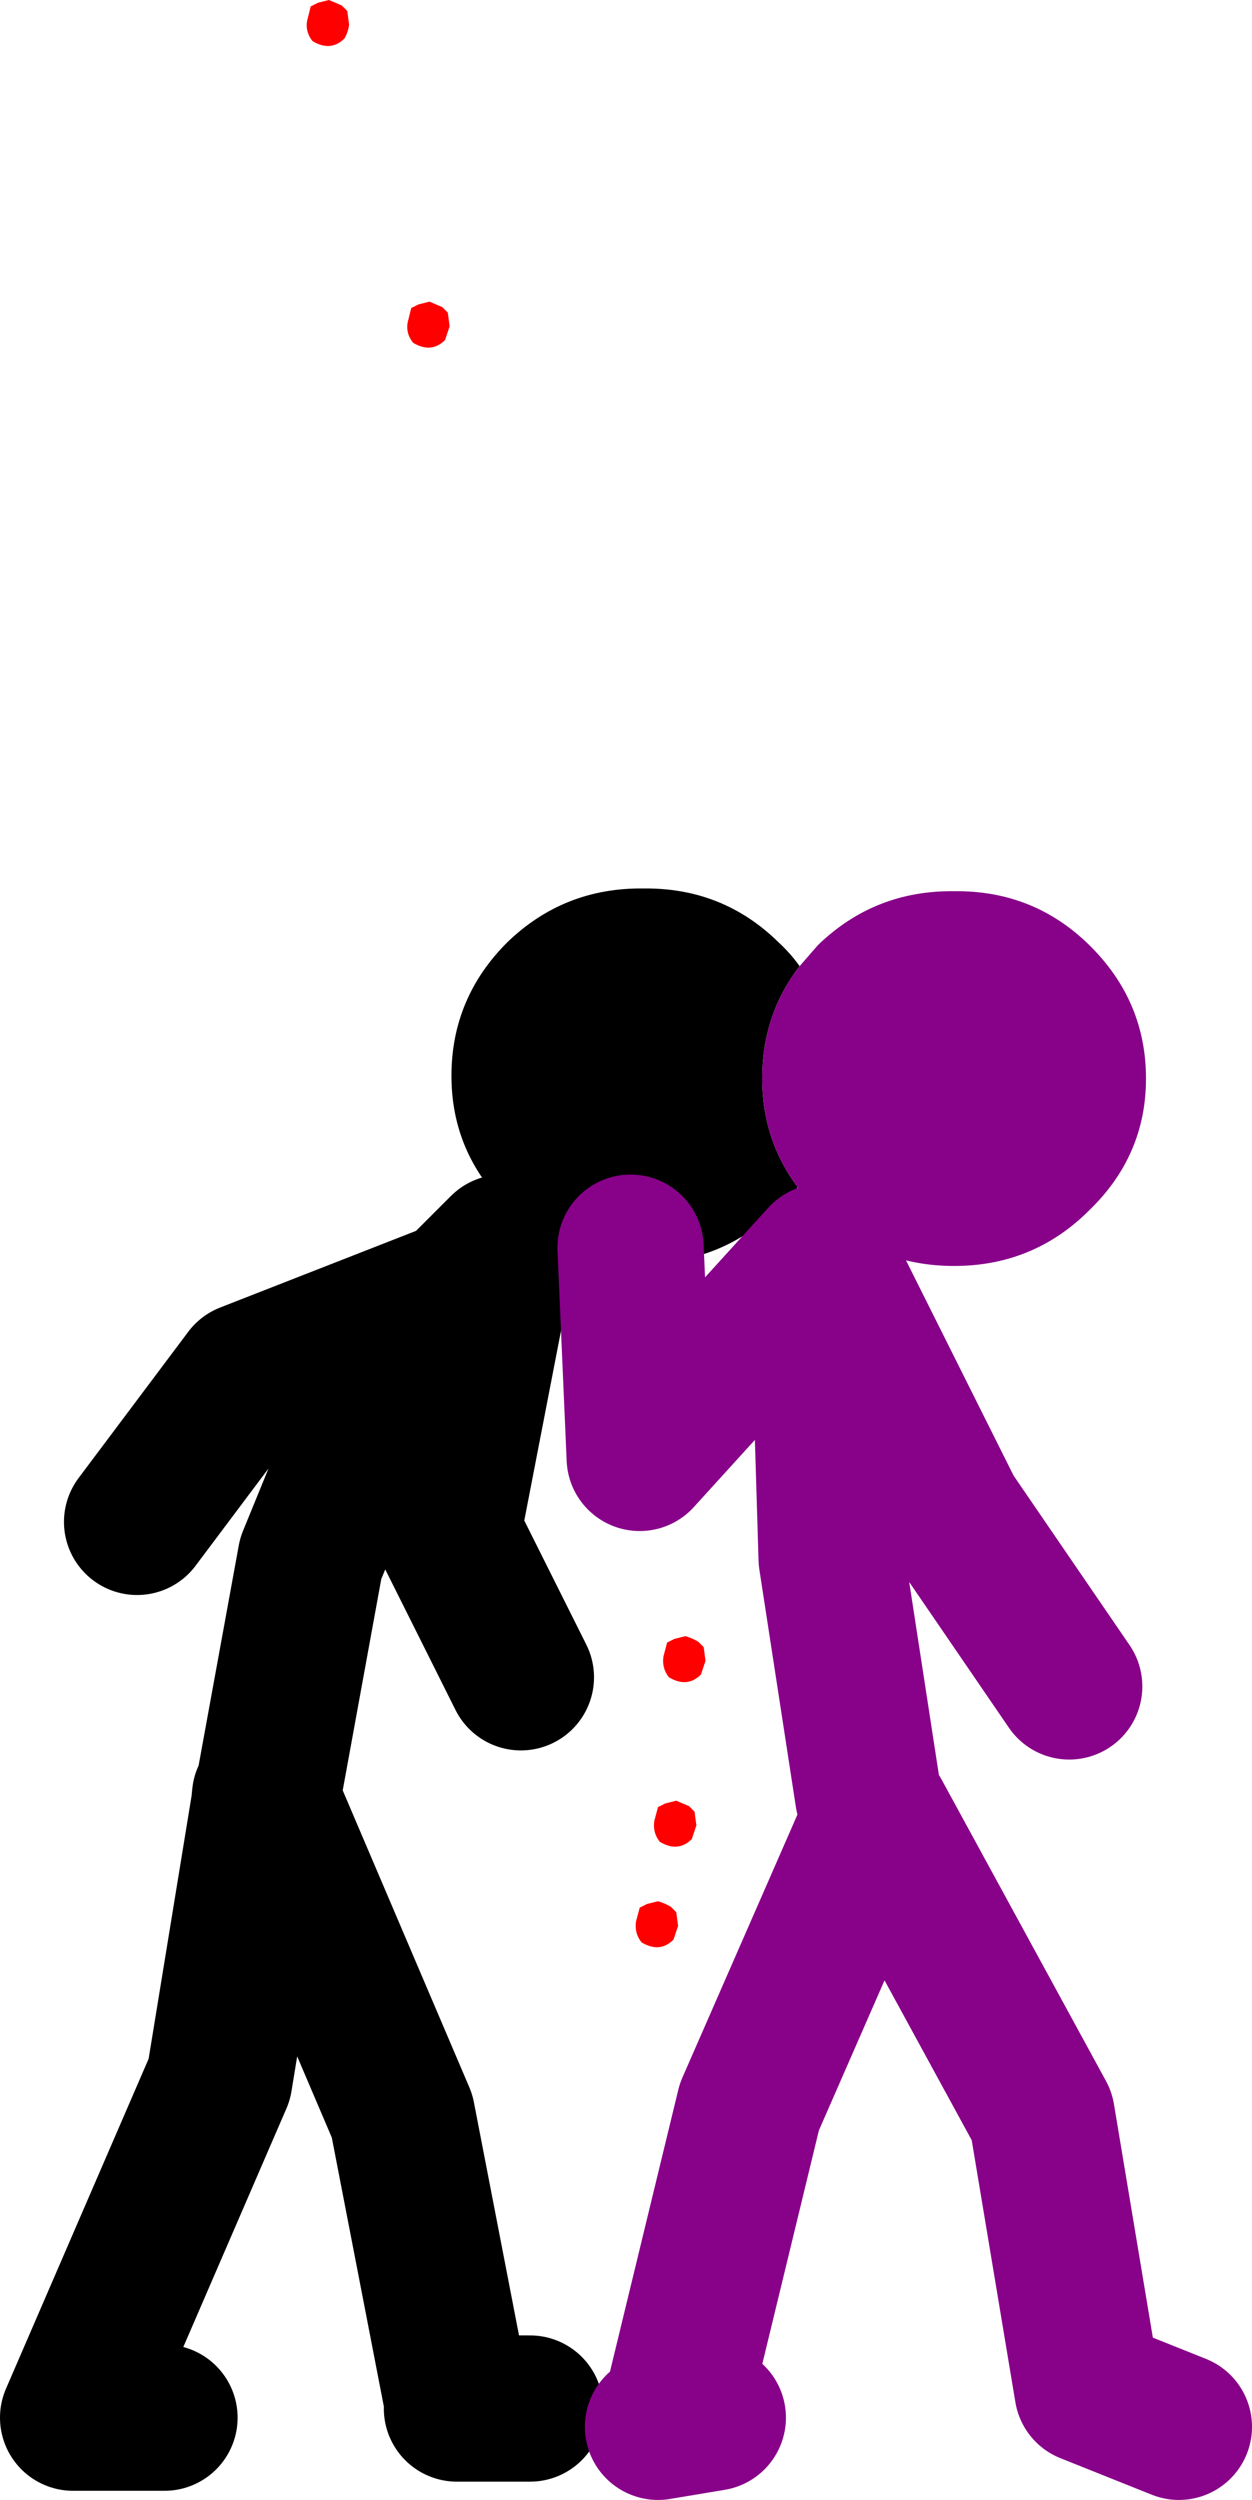
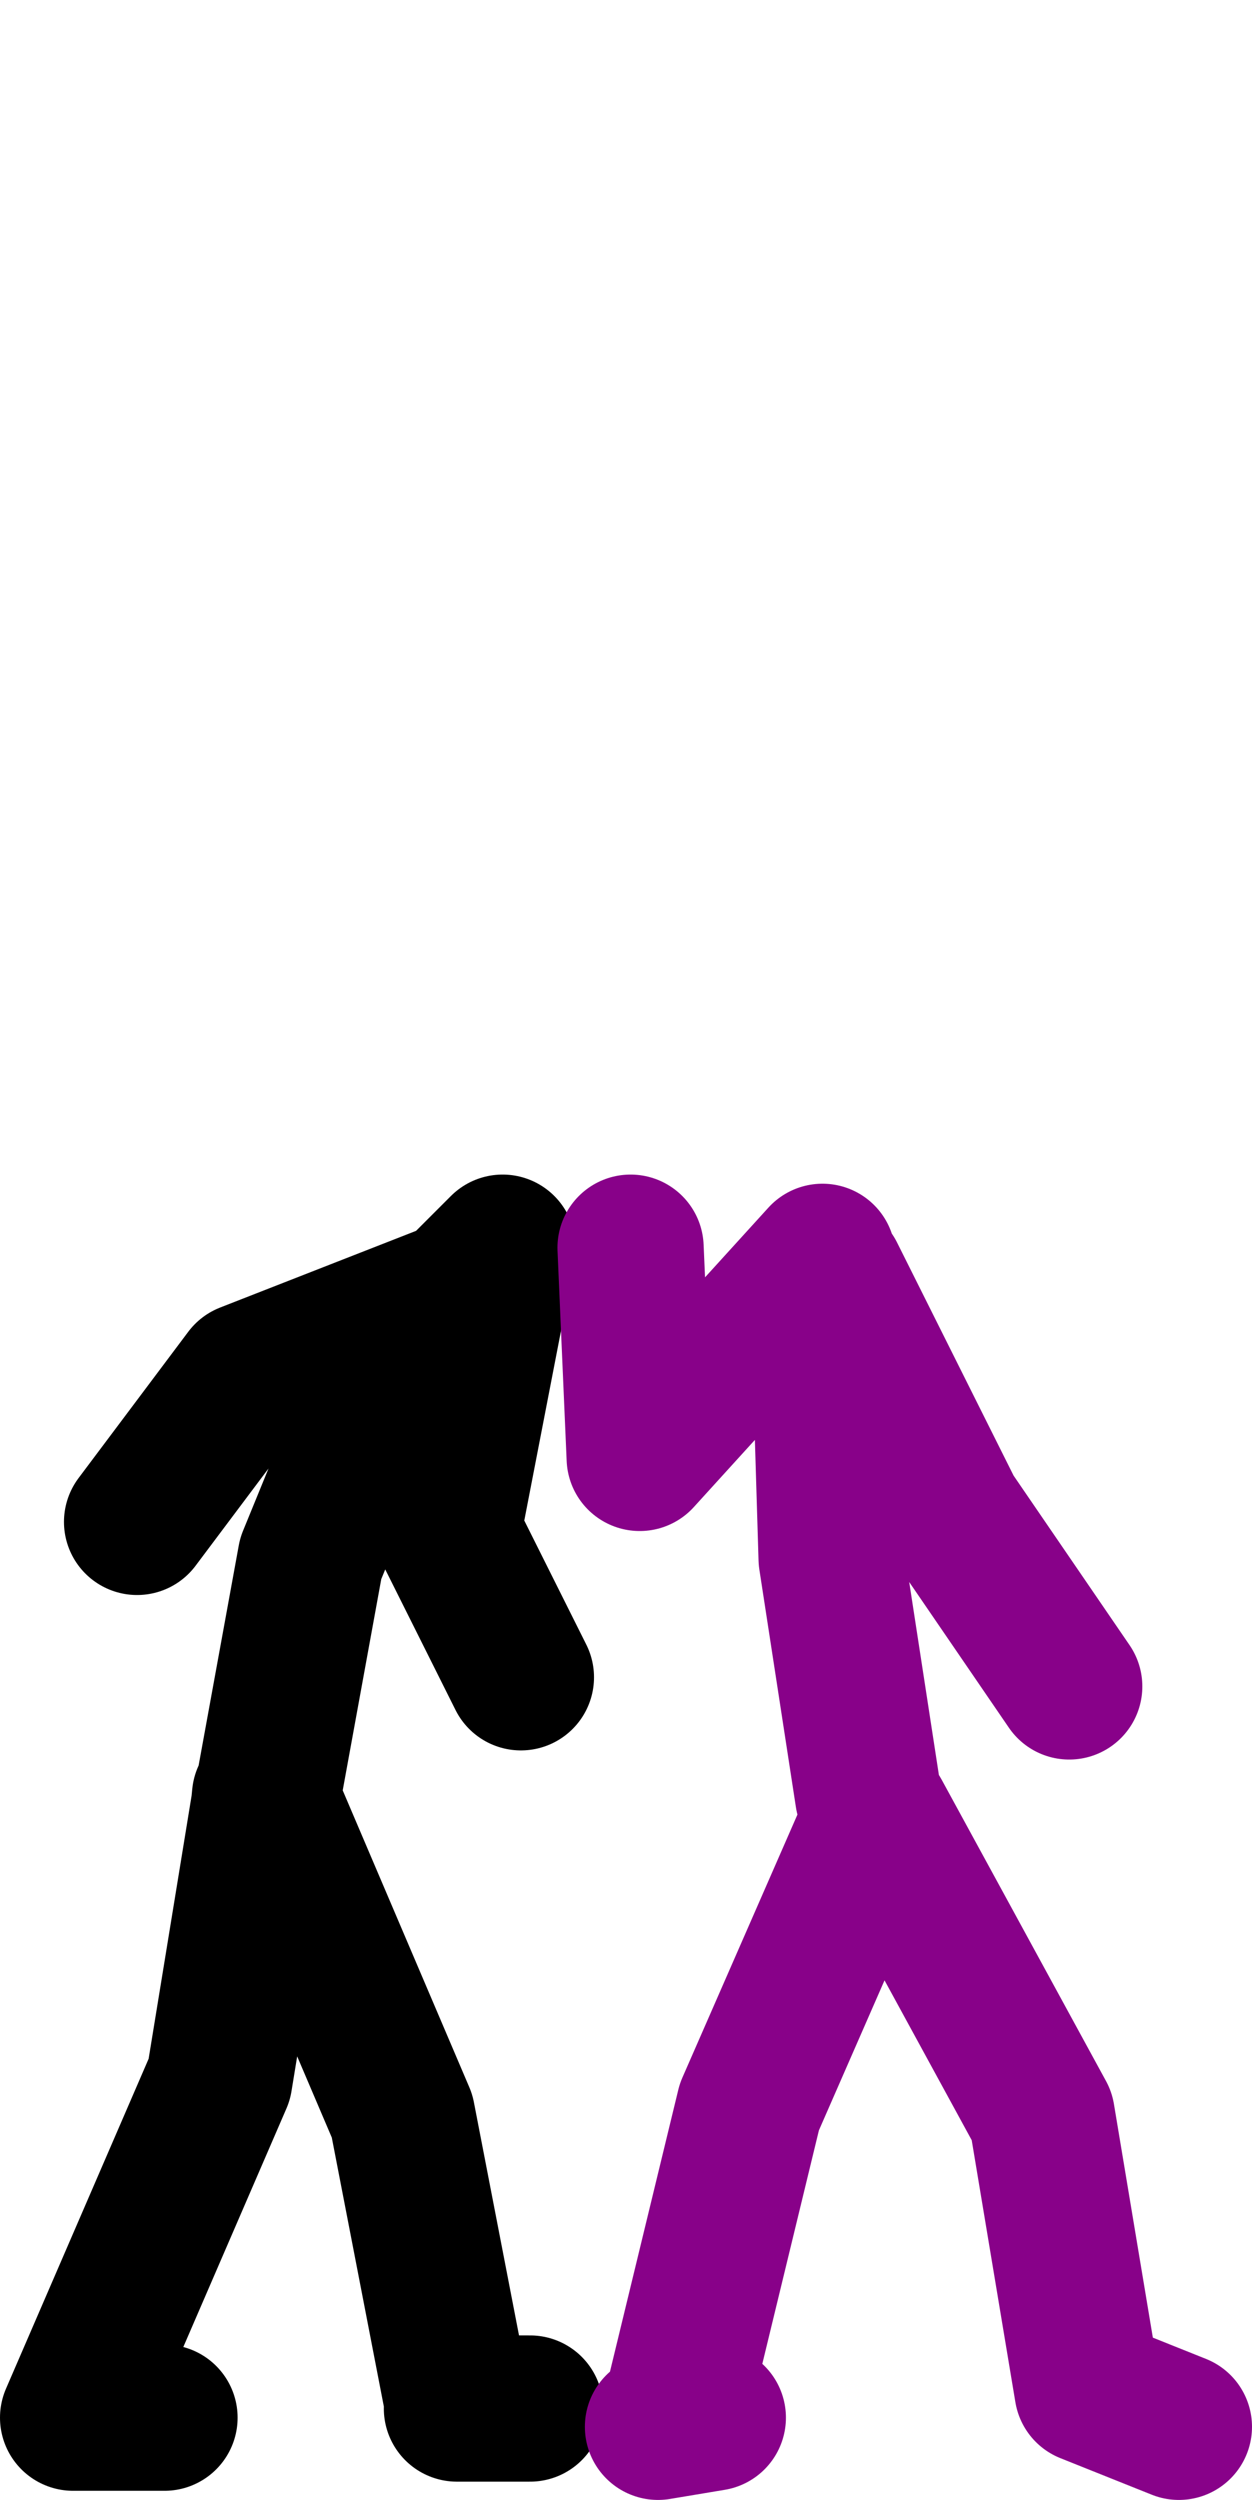
<svg xmlns="http://www.w3.org/2000/svg" height="136.75px" width="68.5px">
  <g transform="matrix(1.0, 0.0, 0.0, 1.0, 186.0, 9.25)">
-     <path d="M-142.35 55.7 L-143.4 56.8 Q-146.45 59.85 -150.8 59.85 -155.15 59.85 -158.25 56.8 -161.3 53.8 -161.3 49.6 -161.3 45.35 -158.25 42.3 -155.15 39.3 -150.8 39.35 -146.45 39.3 -143.4 42.3 -142.75 42.9 -142.25 43.6 -144.3 46.25 -144.3 49.75 -144.3 53.1 -142.35 55.7" fill="#000000" fill-rule="evenodd" stroke="none" />
-     <path d="M-142.25 43.6 L-141.25 42.45 Q-138.15 39.45 -133.8 39.5 -129.45 39.45 -126.4 42.45 -123.3 45.5 -123.3 49.75 -123.3 53.95 -126.4 56.95 -129.45 60.0 -133.8 60.0 -138.15 60.0 -141.25 56.95 L-142.35 55.7 Q-144.3 53.1 -144.3 49.75 -144.3 46.25 -142.25 43.6" fill="#880189" fill-rule="evenodd" stroke="none" />
    <path d="M-178.5 74.0 L-172.5 66.0 -161.0 61.5 -158.5 59.0 -161.5 74.5 -157.5 82.5 M-161.0 122.5 L-157.0 122.5 M-177.0 123.0 L-182.0 123.0 -174.0 104.5 -171.55 89.5 -171.5 89.0 -171.4 89.15 -169.0 76.0 -164.5 65.0 -161.0 61.5 M-171.55 89.5 L-171.4 89.15 -164.0 106.5 -161.0 122.0" fill="none" stroke="#000000" stroke-linecap="round" stroke-linejoin="round" stroke-width="8.0" />
    <path d="M-140.5 60.5 L-134.0 73.5 -127.5 83.0 M-138.5 89.0 L-140.5 76.0 -141.0 59.5 -151.0 70.5 -151.5 59.0 M-149.0 122.5 L-145.0 106.0 -138.0 90.0 -129.0 106.5 -126.5 121.5 -121.5 123.5 M-147.0 123.0 L-150.0 123.5" fill="none" stroke="#880189" stroke-linecap="round" stroke-linejoin="round" stroke-width="8.0" />
-     <path d="M-166.9 -7.9 Q-166.95 -7.5 -167.15 -7.15 -167.9 -6.4 -168.9 -7.0 -169.3 -7.5 -169.2 -8.1 L-169.0 -8.9 -168.6 -9.1 -168.0 -9.25 -167.3 -8.95 -167.0 -8.65 -166.9 -7.9 M-161.5 7.85 L-161.4 8.6 -161.65 9.35 Q-162.4 10.1 -163.4 9.5 -163.8 9.0 -163.7 8.4 L-163.5 7.6 -163.1 7.4 -162.5 7.25 -161.8 7.55 -161.5 7.85 M-148.5 80.25 Q-148.15 80.35 -147.8 80.55 L-147.5 80.85 -147.4 81.6 -147.65 82.35 Q-148.4 83.1 -149.4 82.5 -149.8 82.0 -149.7 81.35 L-149.5 80.6 -149.1 80.4 -148.5 80.25 M-148.3 89.55 L-148.0 89.85 -147.9 90.6 -148.15 91.35 Q-148.9 92.1 -149.9 91.5 -150.3 91.0 -150.2 90.35 L-150.0 89.6 -149.6 89.4 -149.0 89.25 -148.3 89.55 M-149.0 95.35 L-148.9 96.1 -149.15 96.85 Q-149.9 97.6 -150.9 97.0 -151.3 96.5 -151.2 95.85 L-151.0 95.1 -150.6 94.9 -150.0 94.75 Q-149.65 94.85 -149.3 95.05 L-149.0 95.35" fill="#ff0000" fill-rule="evenodd" stroke="none" />
  </g>
</svg>